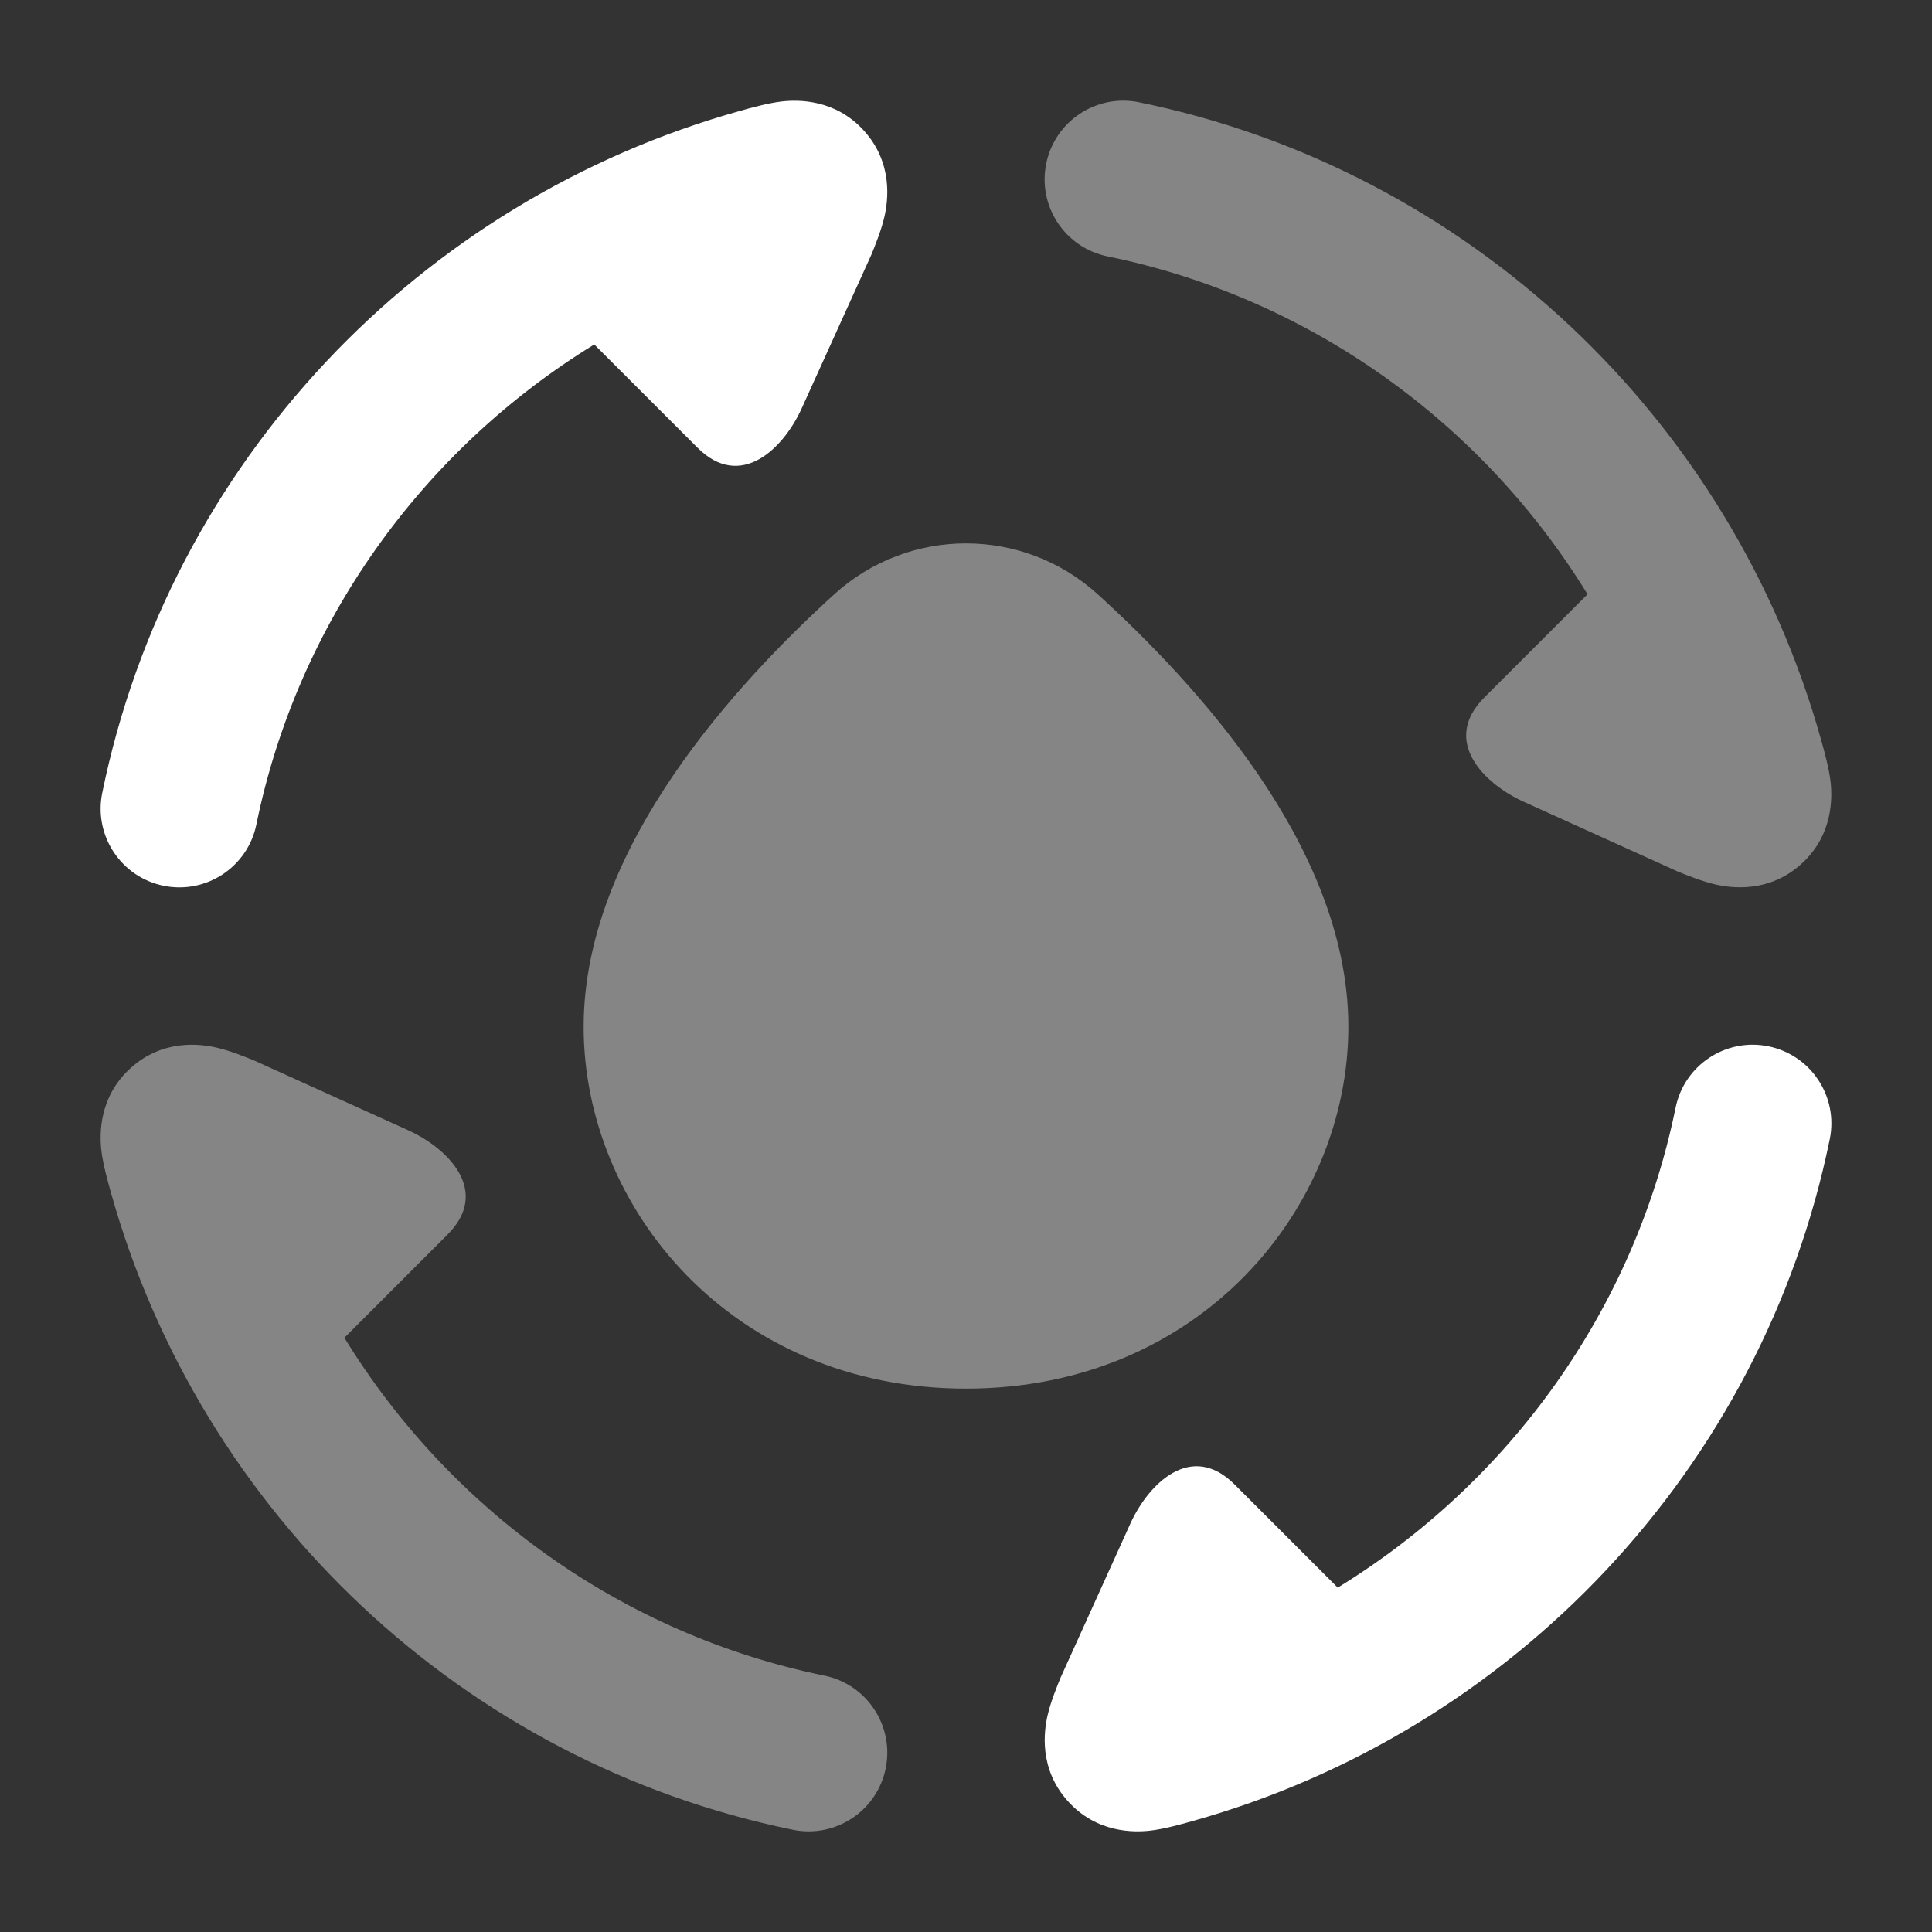
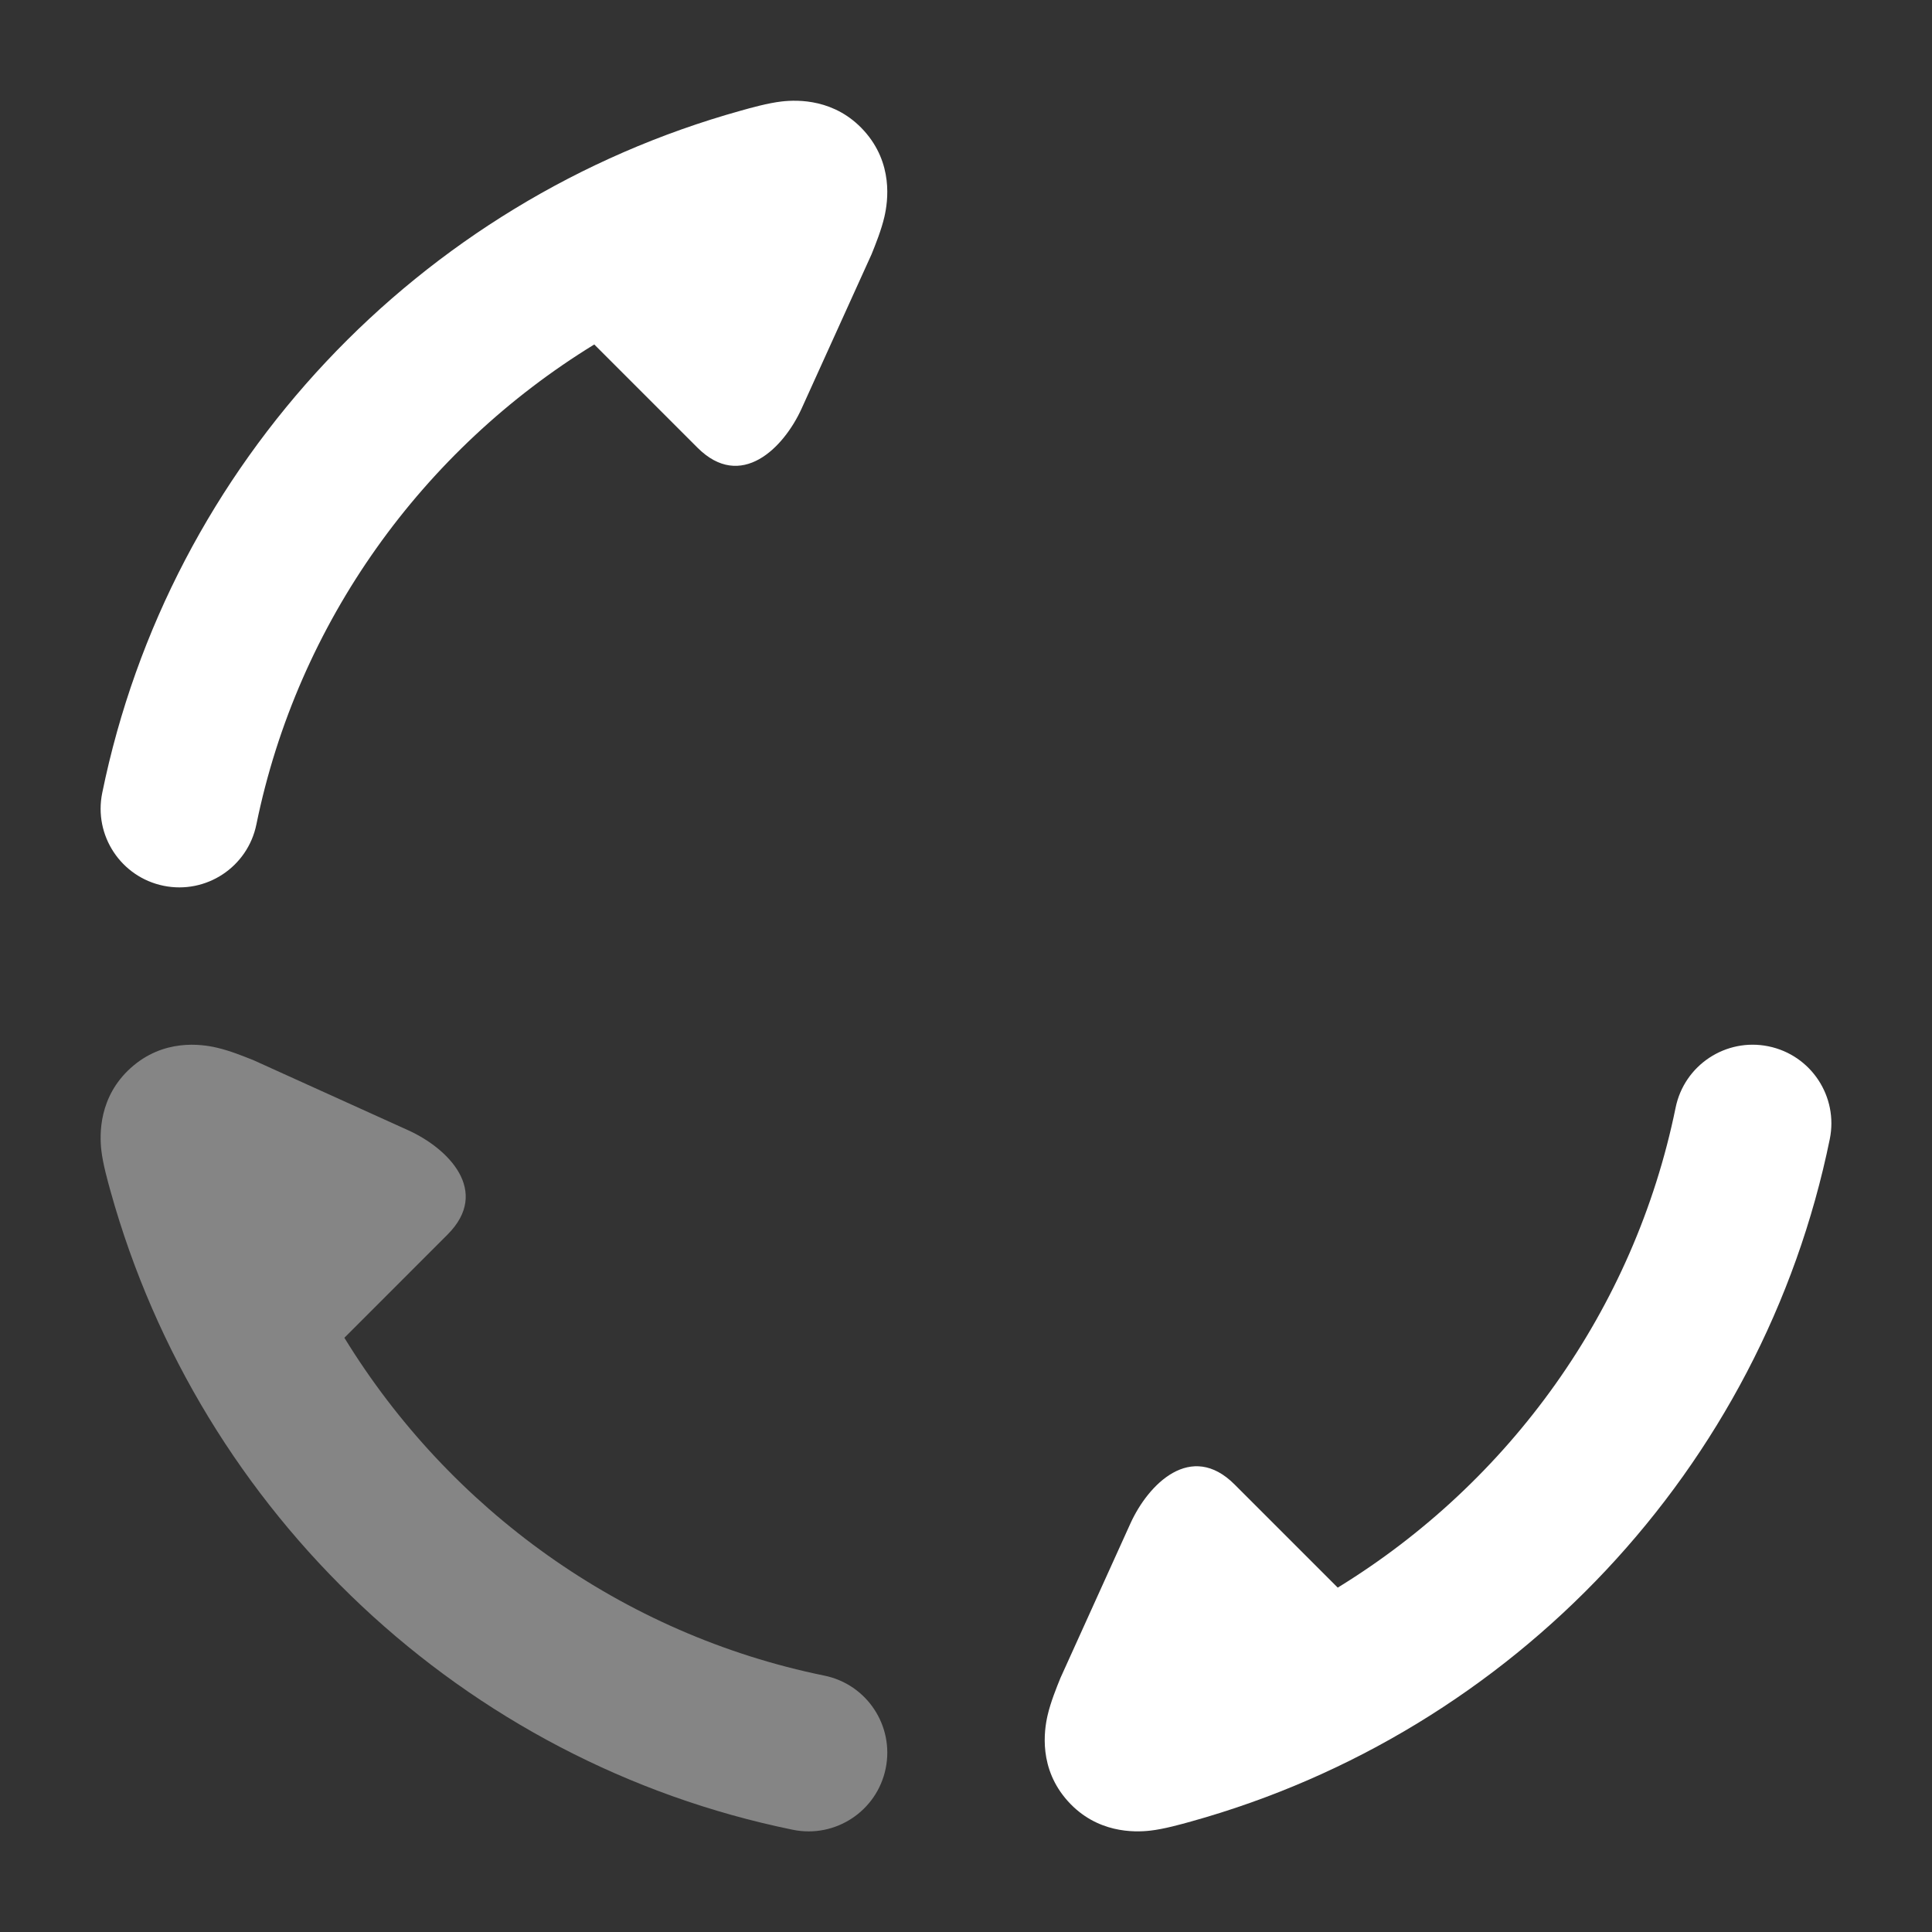
<svg xmlns="http://www.w3.org/2000/svg" width="44" height="44" viewBox="0 0 44 44" fill="none">
  <rect x="0" y="0" width="44" height="44" fill="#333333" stroke="none" />
-   <path opacity="0.4" d="M19 13.534C20.702 11.989 23.298 11.989 25 13.534C26.127 14.558 27.527 15.985 28.654 17.638C29.769 19.273 30.708 21.263 30.708 23.384C30.708 27.498 27.346 31.625 22 31.625C16.654 31.625 13.292 27.498 13.292 23.384C13.292 21.263 14.232 19.273 15.346 17.638C16.473 15.985 17.873 14.558 19 13.534Z" fill="white" />
  <path d="M18.256 9.305C17.847 10.206 16.873 11.184 15.884 10.195L13.534 7.845C9.629 10.24 6.781 14.169 5.839 18.776C5.641 19.746 4.695 20.371 3.725 20.173C2.756 19.975 2.13 19.029 2.328 18.059C3.862 10.554 9.539 4.56 16.873 2.52C17.095 2.457 17.494 2.346 17.801 2.311C18.173 2.268 19.021 2.252 19.677 2.977C20.348 3.72 20.223 4.583 20.142 4.936C20.072 5.239 19.938 5.571 19.849 5.791L18.256 9.305Z" fill="white" />
  <path d="M40.275 23.829C41.245 24.027 41.87 24.973 41.672 25.943C40.138 33.448 34.462 39.442 27.127 41.483C26.905 41.545 26.506 41.657 26.199 41.691C25.828 41.734 24.98 41.75 24.324 41.025C23.652 40.282 23.777 39.419 23.858 39.066C23.928 38.763 24.063 38.431 24.152 38.212L25.744 34.697C26.153 33.796 27.127 32.818 28.116 33.807L30.466 36.157C34.372 33.762 37.22 29.833 38.161 25.226C38.359 24.256 39.306 23.631 40.275 23.829Z" fill="white" />
  <g opacity="0.4">
-     <path d="M23.827 3.725C24.025 2.756 24.971 2.131 25.941 2.329C33.446 3.862 39.441 9.539 41.481 16.873C41.543 17.096 41.655 17.494 41.69 17.802C41.732 18.173 41.748 19.021 41.023 19.677C40.28 20.348 39.417 20.224 39.064 20.142C38.761 20.072 38.43 19.938 38.21 19.849L34.695 18.257C33.794 17.847 32.816 16.873 33.805 15.884L36.155 13.534C33.76 9.629 29.831 6.781 25.224 5.839C24.254 5.641 23.629 4.695 23.827 3.725Z" fill="white" />
    <path d="M9.303 25.744C10.204 26.153 11.181 27.128 10.193 28.116L7.843 30.467C10.238 34.372 14.167 37.22 18.774 38.161C19.744 38.359 20.369 39.306 20.171 40.275C19.973 41.245 19.026 41.87 18.057 41.672C10.552 40.139 4.558 34.462 2.517 27.128C2.455 26.905 2.343 26.507 2.308 26.199C2.266 25.828 2.25 24.98 2.975 24.324C3.718 23.653 4.581 23.777 4.934 23.859C5.237 23.928 5.568 24.063 5.788 24.152L9.303 25.744Z" fill="white" />
  </g>
</svg>